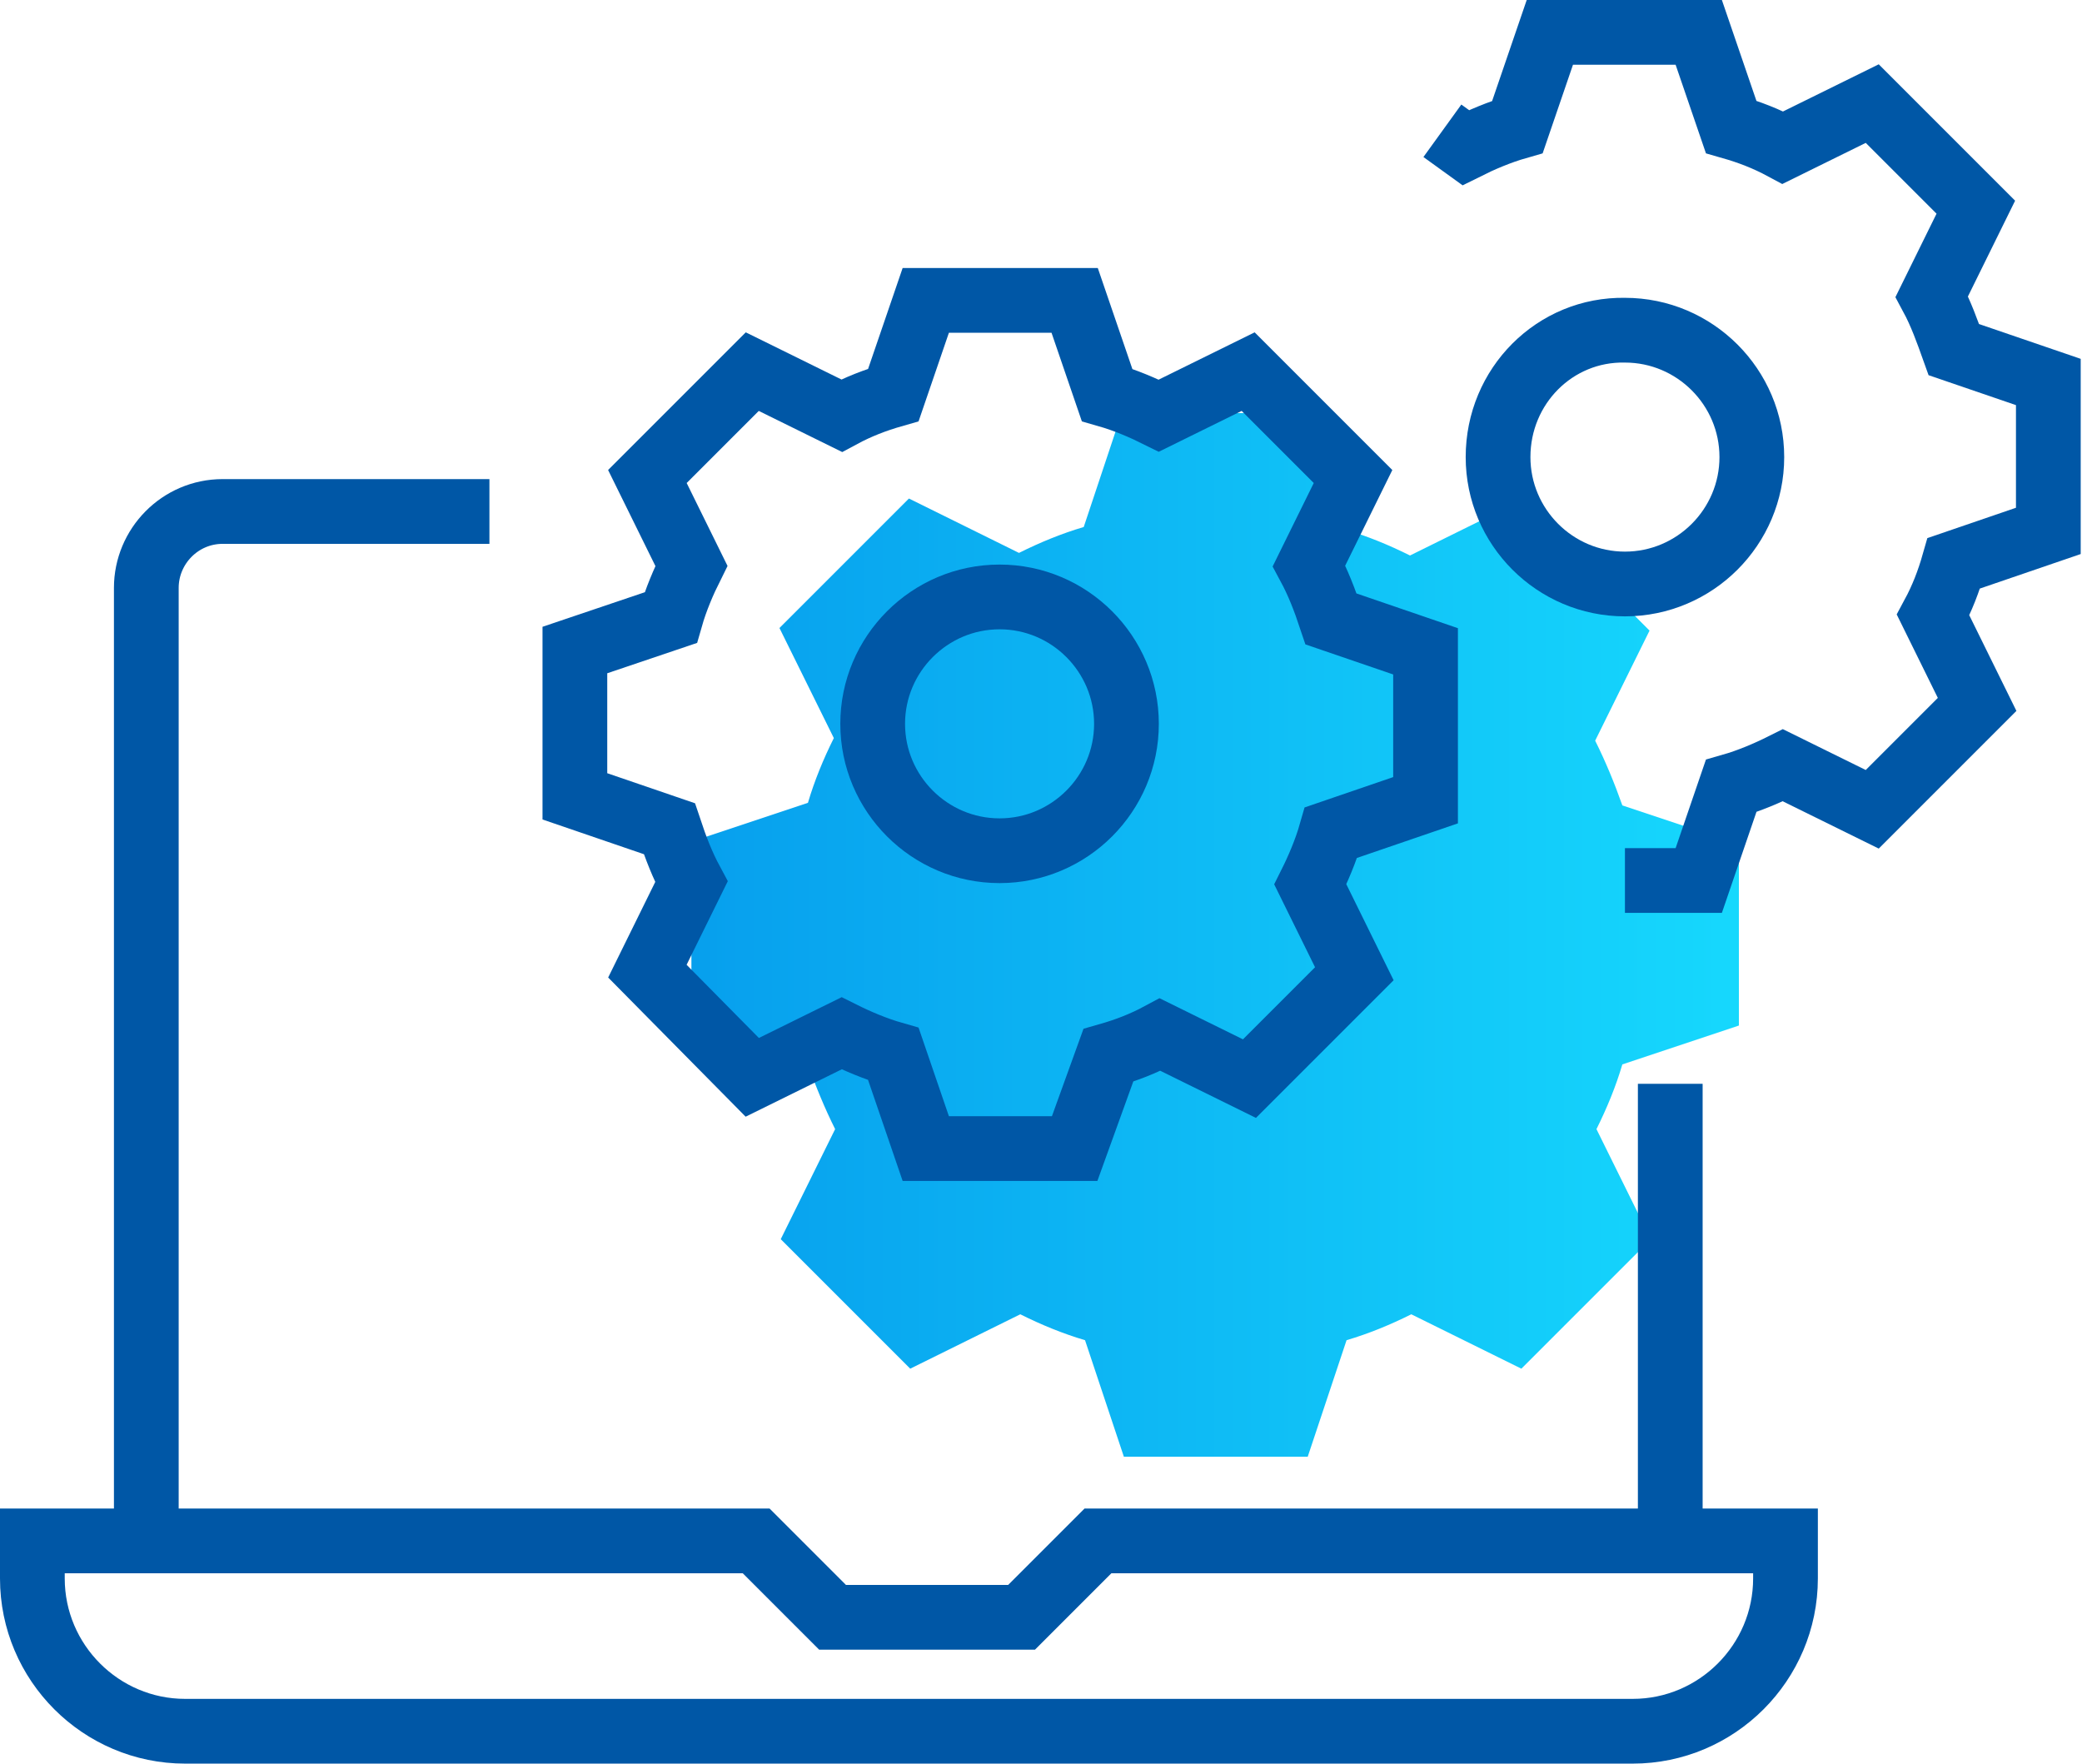
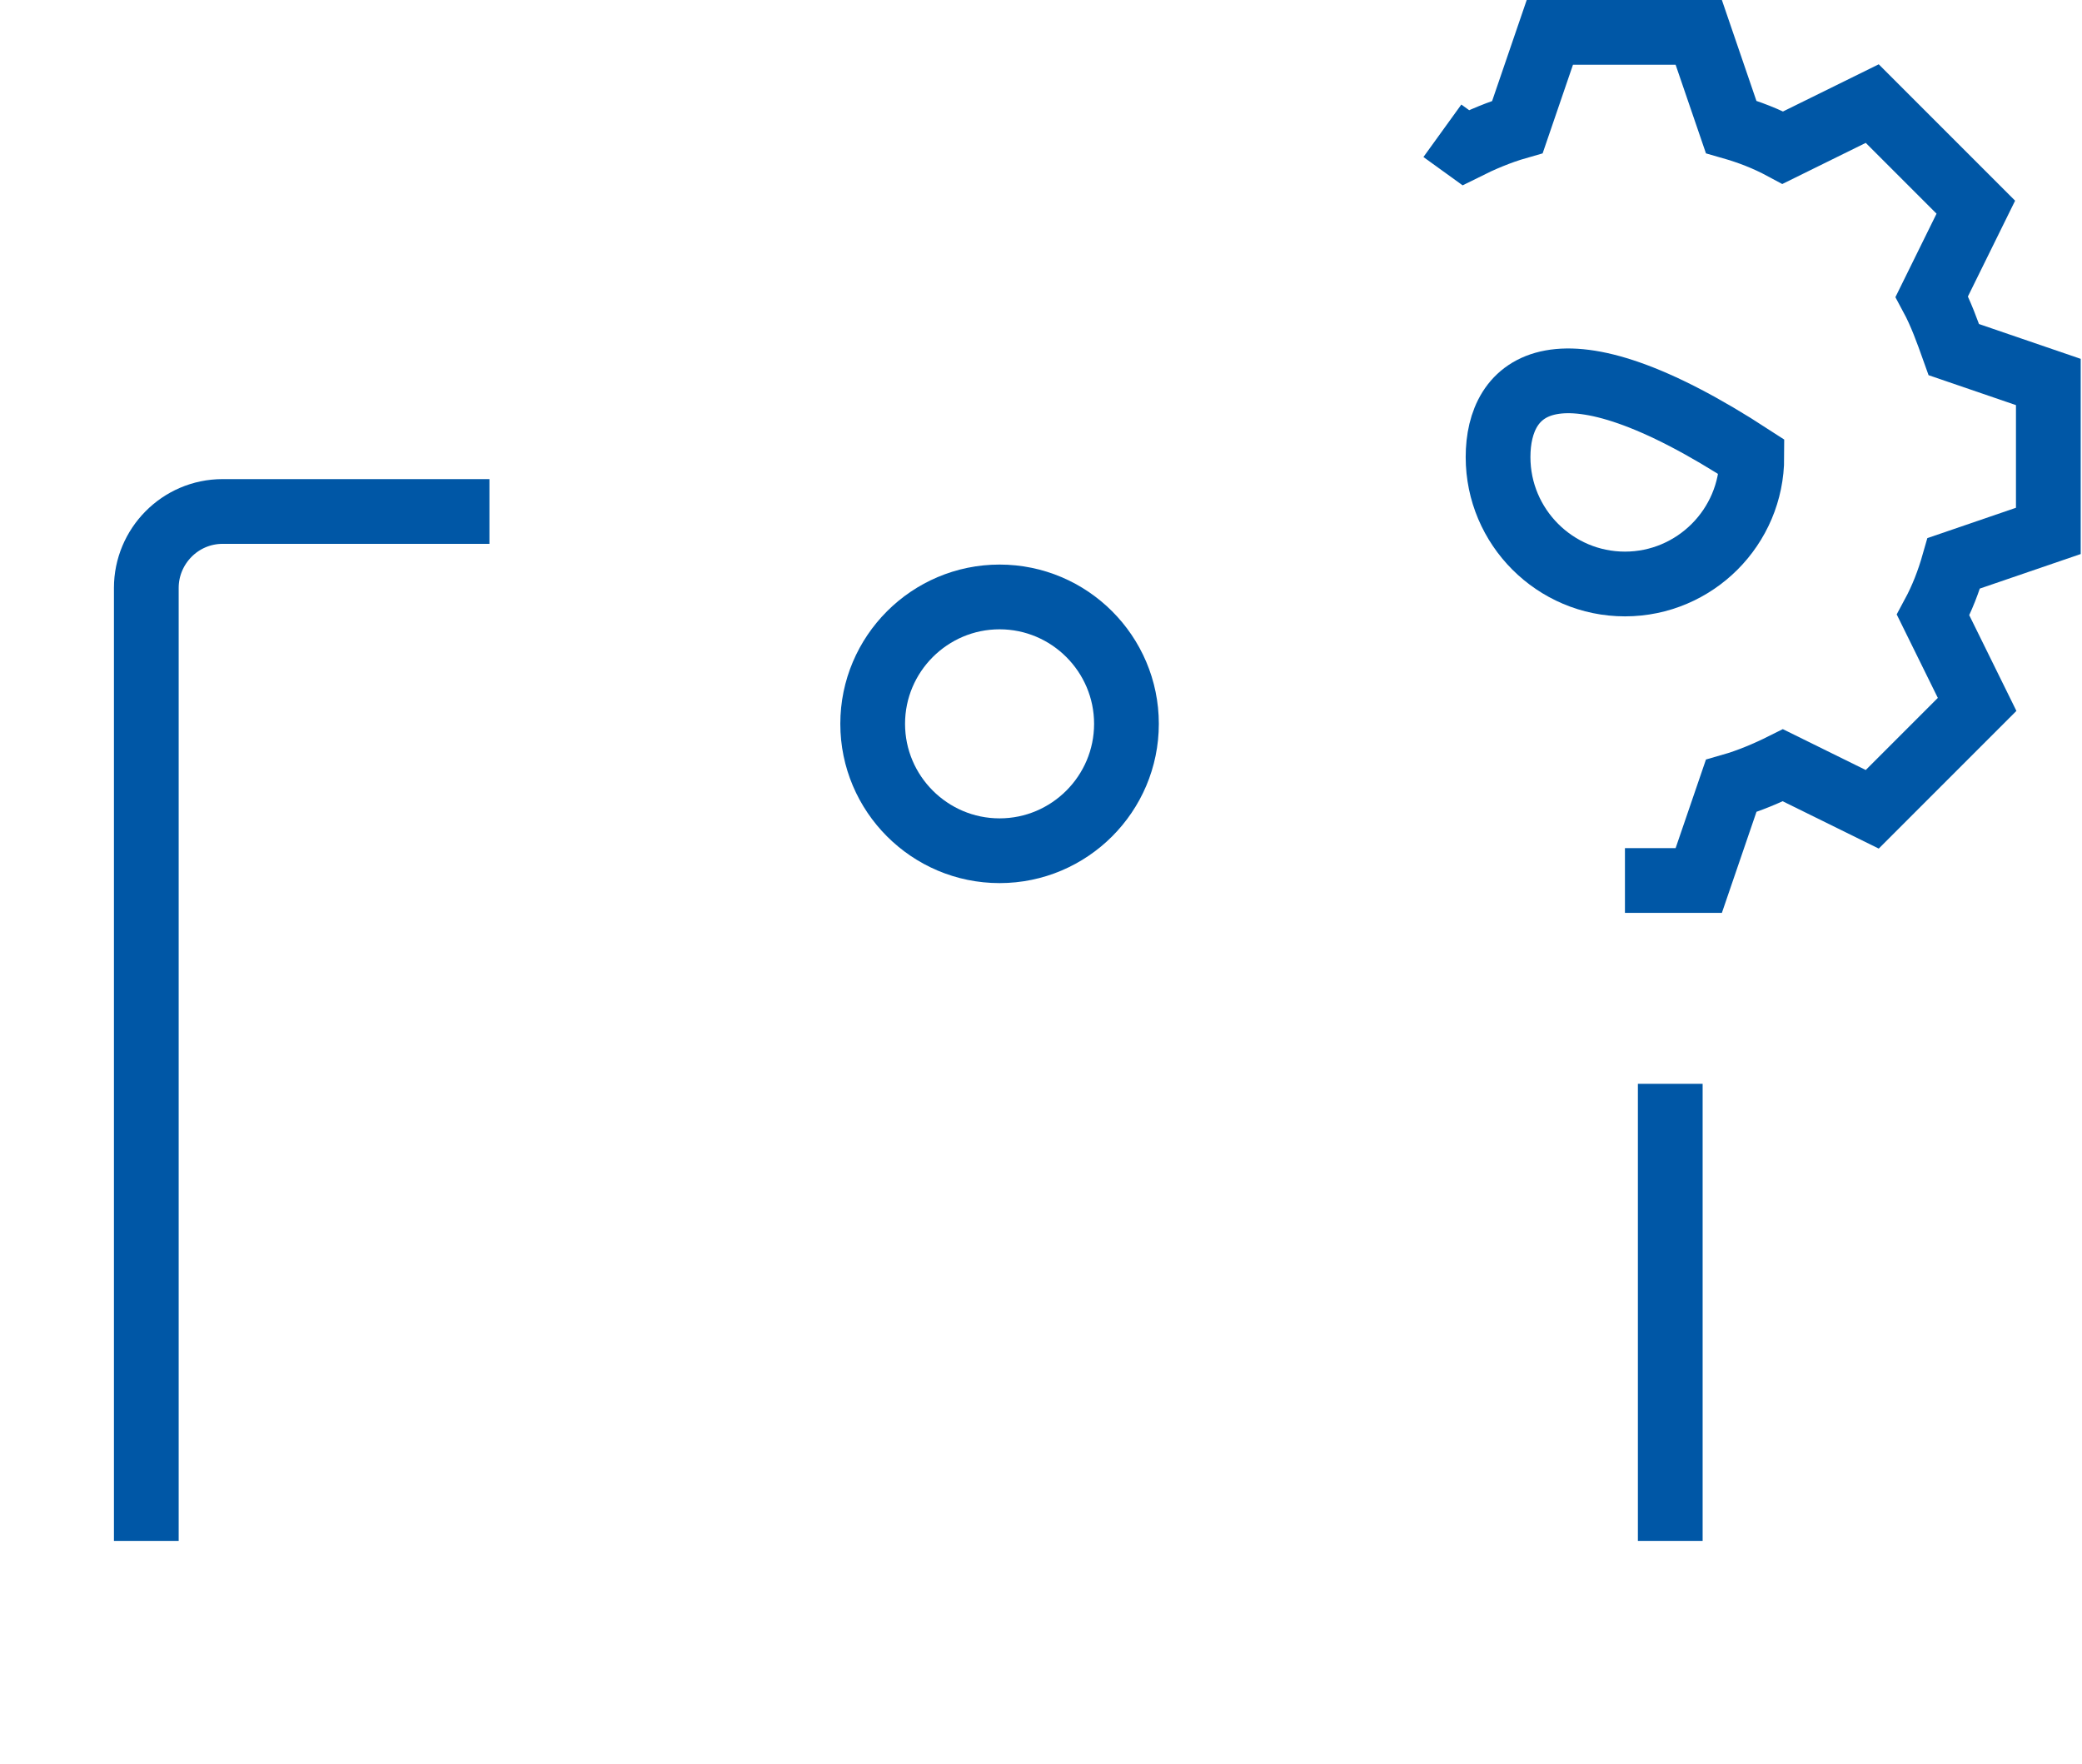
<svg xmlns="http://www.w3.org/2000/svg" xmlns:xlink="http://www.w3.org/1999/xlink" version="1.1" id="图层_1" x="0px" y="0px" viewBox="0 0 160.8 136.2" style="enable-background:new 0 0 160.8 136.2;" xml:space="preserve">
  <style type="text/css">
	.st0{clip-path:url(#SVGID_2_);fill:url(#SVGID_3_);}
	.st1{clip-path:url(#SVGID_5_);fill:none;stroke:#0057A6;stroke-width:5;stroke-miterlimit:10;}
</style>
  <g>
    <defs>
-       <path id="SVGID_1_" d="M86.7,31.7l-3,9c-1.7,0.5-3.4,1.2-5,2l-8.5-4.2l-10,10l4.2,8.5c-0.8,1.6-1.5,3.3-2,5l-9,3v14.2l9,3    c0.6,1.7,1.3,3.4,2.1,5l-4.2,8.5l10,10l8.5-4.2c1.6,0.8,3.3,1.5,5,2l3,9h14.2l3-9c1.7-0.5,3.4-1.2,5-2l8.5,4.2l10-10l-4.2-8.5    c0.8-1.6,1.5-3.3,2-5l9-3V65.2l-9-3c-0.6-1.7-1.3-3.4-2.1-5l4.2-8.5l-10-10l-8.5,4.2c-1.6-0.8-3.3-1.5-5-2l-3-9H86.7z" />
-     </defs>
+       </defs>
    <clipPath id="SVGID_2_">
      <use xlink:href="#SVGID_1_" style="overflow:visible;" />
    </clipPath>
    <linearGradient id="SVGID_3_" gradientUnits="userSpaceOnUse" x1="-9.316917e-06" y1="136.163" x2="1" y2="136.163" gradientTransform="matrix(81.069 0 0 -81.069 53.231 11110.816)">
      <stop offset="0" style="stop-color:#079FED" />
      <stop offset="1" style="stop-color:#16D8FD" />
    </linearGradient>
    <rect x="53.2" y="31.7" class="st0" width="81.1" height="81.1" />
  </g>
  <g>
    <defs>
      <rect id="SVGID_4_" width="160.8" height="136.2" />
    </defs>
    <clipPath id="SVGID_5_">
      <use xlink:href="#SVGID_4_" style="overflow:visible;" />
    </clipPath>
    <path class="st1" d="M67.4,55.9c0,5.4,4.4,9.8,9.8,9.8s9.8-4.4,9.8-9.8c0-5.4-4.4-9.8-9.8-9.8S67.4,50.5,67.4,55.9z" />
-     <path class="st1" d="M51.8,47.7c0.4-1.4,1-2.8,1.6-4L50,36.8l8.1-8.1l6.9,3.4c1.3-0.7,2.6-1.2,4-1.6l2.5-7.3H83l2.5,7.3   c1.4,0.4,2.8,1,4,1.6l6.9-3.4l8.1,8.1l-3.4,6.9c0.7,1.3,1.2,2.6,1.7,4.1l7.3,2.5v11.5l-7.3,2.5c-0.4,1.4-1,2.8-1.6,4l3.4,6.9   l-8.1,8.1l-6.9-3.4c-1.3,0.7-2.6,1.2-4,1.6L83,88.7H71.5l-2.5-7.3c-1.4-0.4-2.8-1-4-1.6l-6.9,3.4L50,75l3.4-6.9   c-0.7-1.3-1.2-2.6-1.7-4.1l-7.3-2.5V50.2L51.8,47.7z" />
-     <path class="st1" d="M115.7,35.3c0,5.4,4.4,9.8,9.8,9.8c5.4,0,9.8-4.4,9.8-9.8c0-5.4-4.4-9.8-9.8-9.8   C120.1,25.4,115.7,29.8,115.7,35.3z" />
+     <path class="st1" d="M115.7,35.3c0,5.4,4.4,9.8,9.8,9.8c5.4,0,9.8-4.4,9.8-9.8C120.1,25.4,115.7,29.8,115.7,35.3z" />
    <path class="st1" d="M125.5,68h5.7l2.5-7.3c1.4-0.4,2.8-1,4-1.6l6.9,3.4l8.1-8.1l-3.4-6.9c0.7-1.3,1.2-2.6,1.6-4l7.3-2.5V29.5   l-7.3-2.5c-0.5-1.4-1-2.8-1.7-4.1l3.4-6.9L144.6,8l-6.9,3.4c-1.3-0.7-2.6-1.2-4-1.6l-2.5-7.3h-11.5l-2.5,7.3c-1.4,0.4-2.8,1-4,1.6   l-1.8-1.3" />
    <path class="st1" d="M11.3,119V45.4c0-3.2,2.6-5.9,5.9-5.9h20.6" />
    <line class="st1" x1="129" y1="83.7" x2="129" y2="119" />
-     <path class="st1" d="M137.8,119h-53l-5.9,5.9H64.3l-5.9-5.9H2.5v2.9c0,6.5,5.3,11.8,11.8,11.8h111.8c6.5,0,11.8-5.3,11.8-11.8V119z   " />
  </g>
</svg>